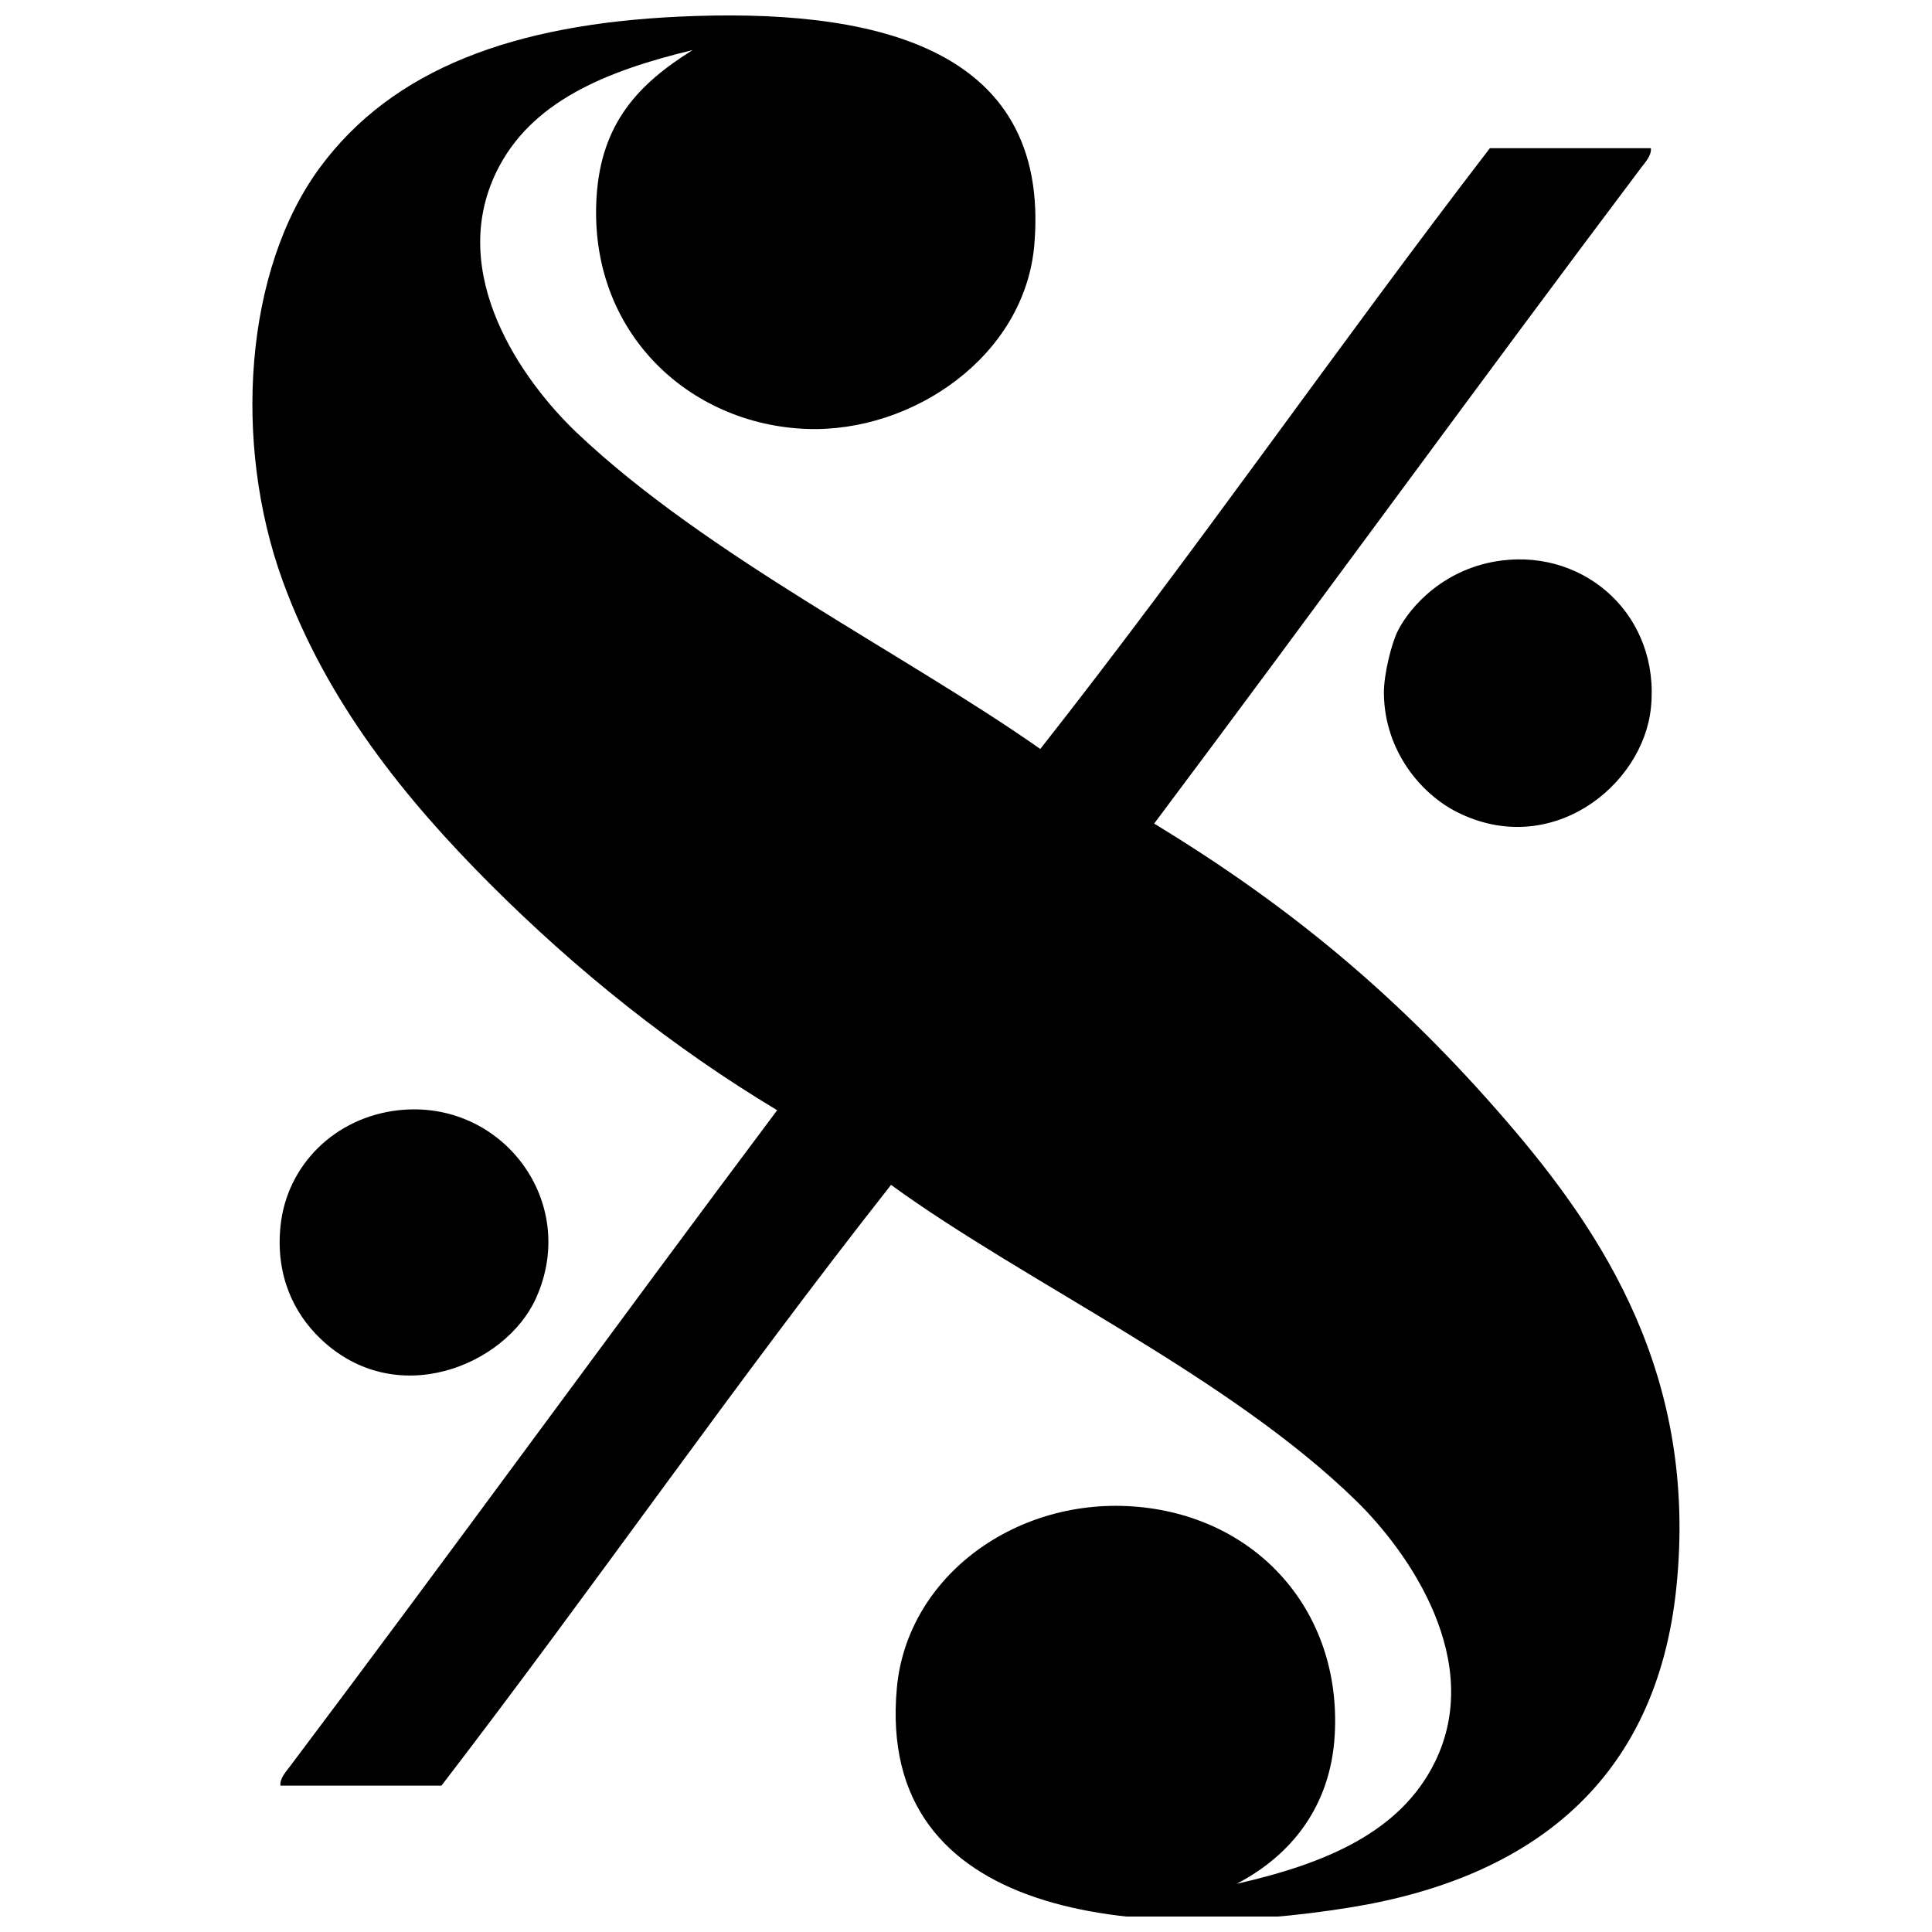
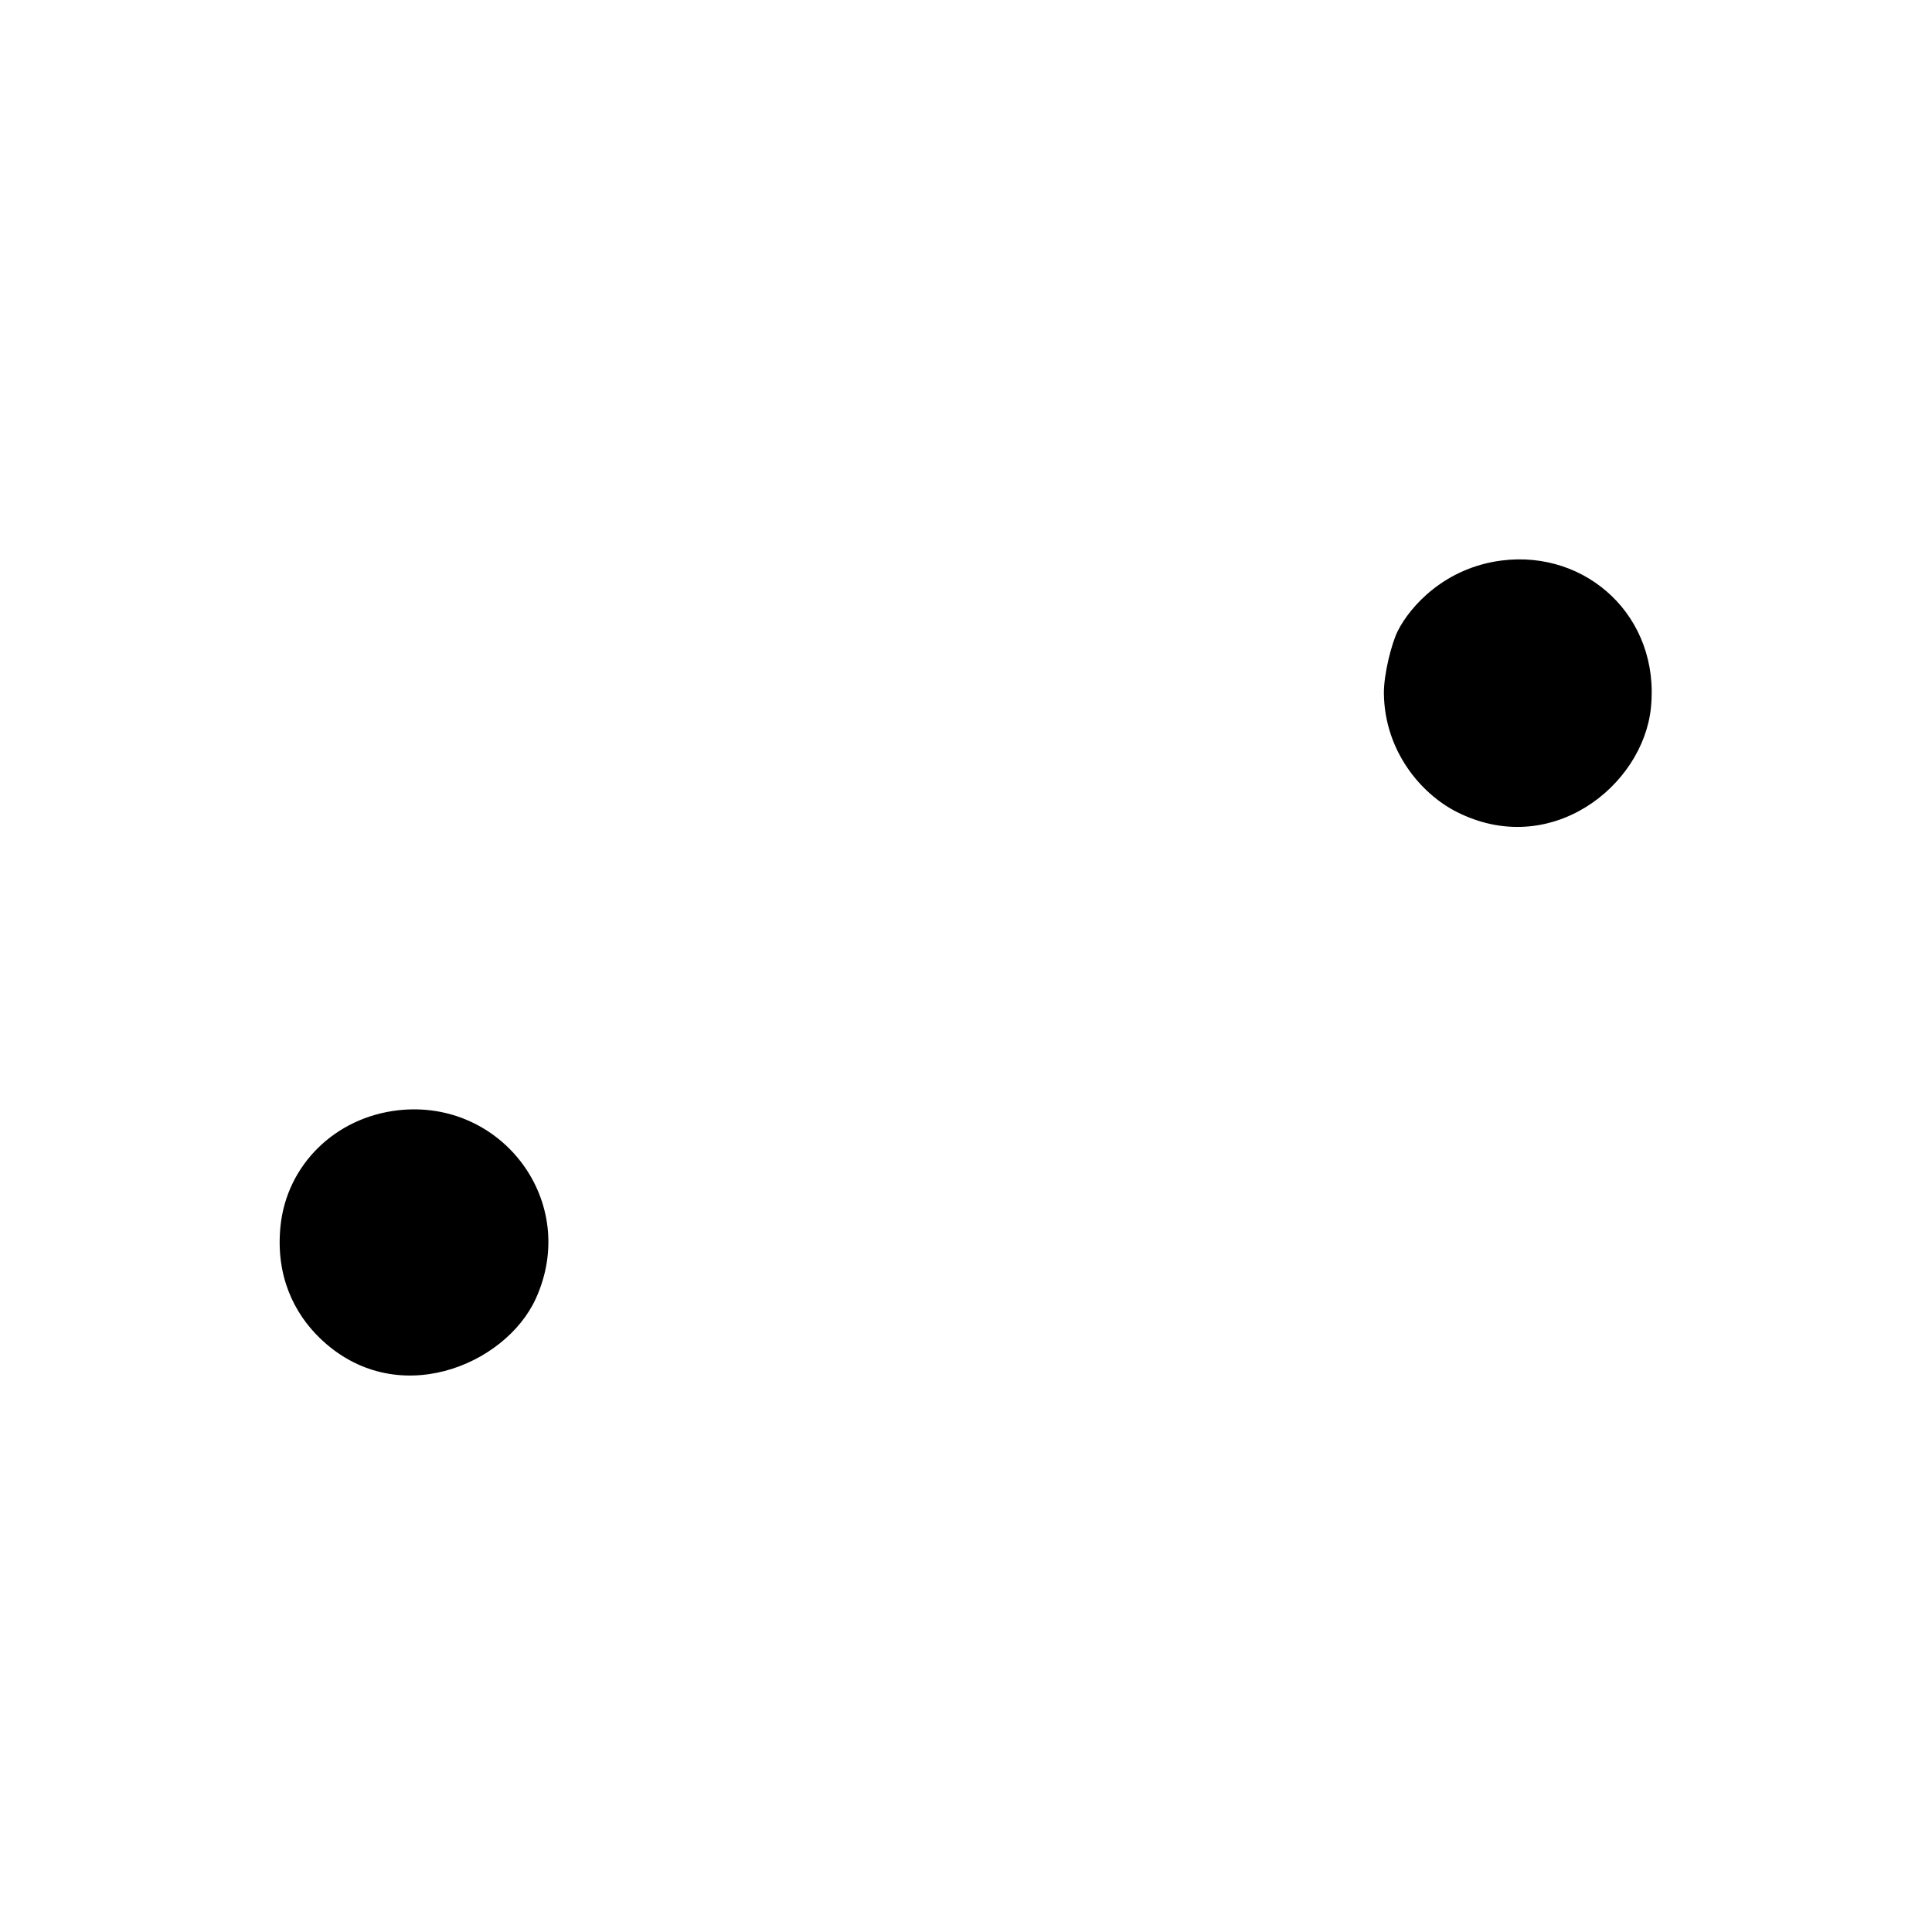
<svg xmlns="http://www.w3.org/2000/svg" width="800px" height="800px" version="1.1" viewBox="144 144 512 512">
  <defs>
    <clipPath id="a">
      <path d="m210 148.09h380v503.81h-380z" />
    </clipPath>
  </defs>
  <g clip-path="url(#a)">
-     <path d="m327.6 157.26c-23.105 5.559-42.98 13.672-52.035 32.258-13.203 27.105 6.797 55.398 21.332 69.199 34.266 32.52 86.898 58.547 122.79 83.77 40.875-51.914 78.816-106.76 119.15-159.22h42.668c0.203 1.949-1.531 3.777-2.606 5.203-42.758 56.809-86.211 116.66-129.04 173.79 37.309 22.656 65.828 46.969 93.133 78.57 25.922 29.992 51.012 67.992 45.266 123.84-5.281 51.309-38.41 77.043-86.379 84.812-56.027 9.074-125.94 3.449-120.19-58.277 2.746-29.426 31.719-50.84 63.992-47.867 31.594 2.898 53.855 27.715 52.043 60.352-1.047 18.977-11.531 32.012-26.012 39.543 23.484-5.324 43.395-13.633 52.547-32.254 13.121-26.688-6.602-55.293-20.812-69.199-33.875-33.16-87.738-57.883-123.31-83.773-40.883 51.895-78.836 106.74-119.15 159.21h-42.668c-0.207-1.945 1.535-3.777 2.602-5.203 42.77-56.805 86.211-116.65 129.04-173.79-27.449-16.465-52.977-36.84-75.965-59.832-22.523-22.523-43.473-48.375-55.152-80.648-13.156-36.359-10.086-82.117 9.883-109.27 19.324-26.273 51.559-38.031 95.219-40.062 49.691-2.312 98.621 6.941 94.172 60.355-2.457 29.535-32.223 49.957-60.352 48.906-31.191-1.16-57.836-25.676-55.676-61.395 1.199-19.715 11.215-30.129 25.504-39.027z" fill-rule="evenodd" />
-   </g>
+     </g>
  <path d="m541.97 292.54c22.484-2.852 42.012 14.898 39.543 39.023-2.133 20.816-26.691 40.188-51.516 27.578-9.457-4.805-19.016-16.125-19.25-31.223-0.086-5.262 2.109-13.602 3.648-16.652 3.34-6.644 12.5-16.809 27.574-18.727z" fill-rule="evenodd" />
  <path d="m249.55 438.23c27.402-3.074 48.164 24.242 36.426 49.953-8.082 17.684-37.156 29.883-57.238 10.402-6.695-6.492-11.766-16.348-10.402-29.66 1.652-16.141 14.402-28.805 31.215-30.695z" fill-rule="evenodd" />
</svg>